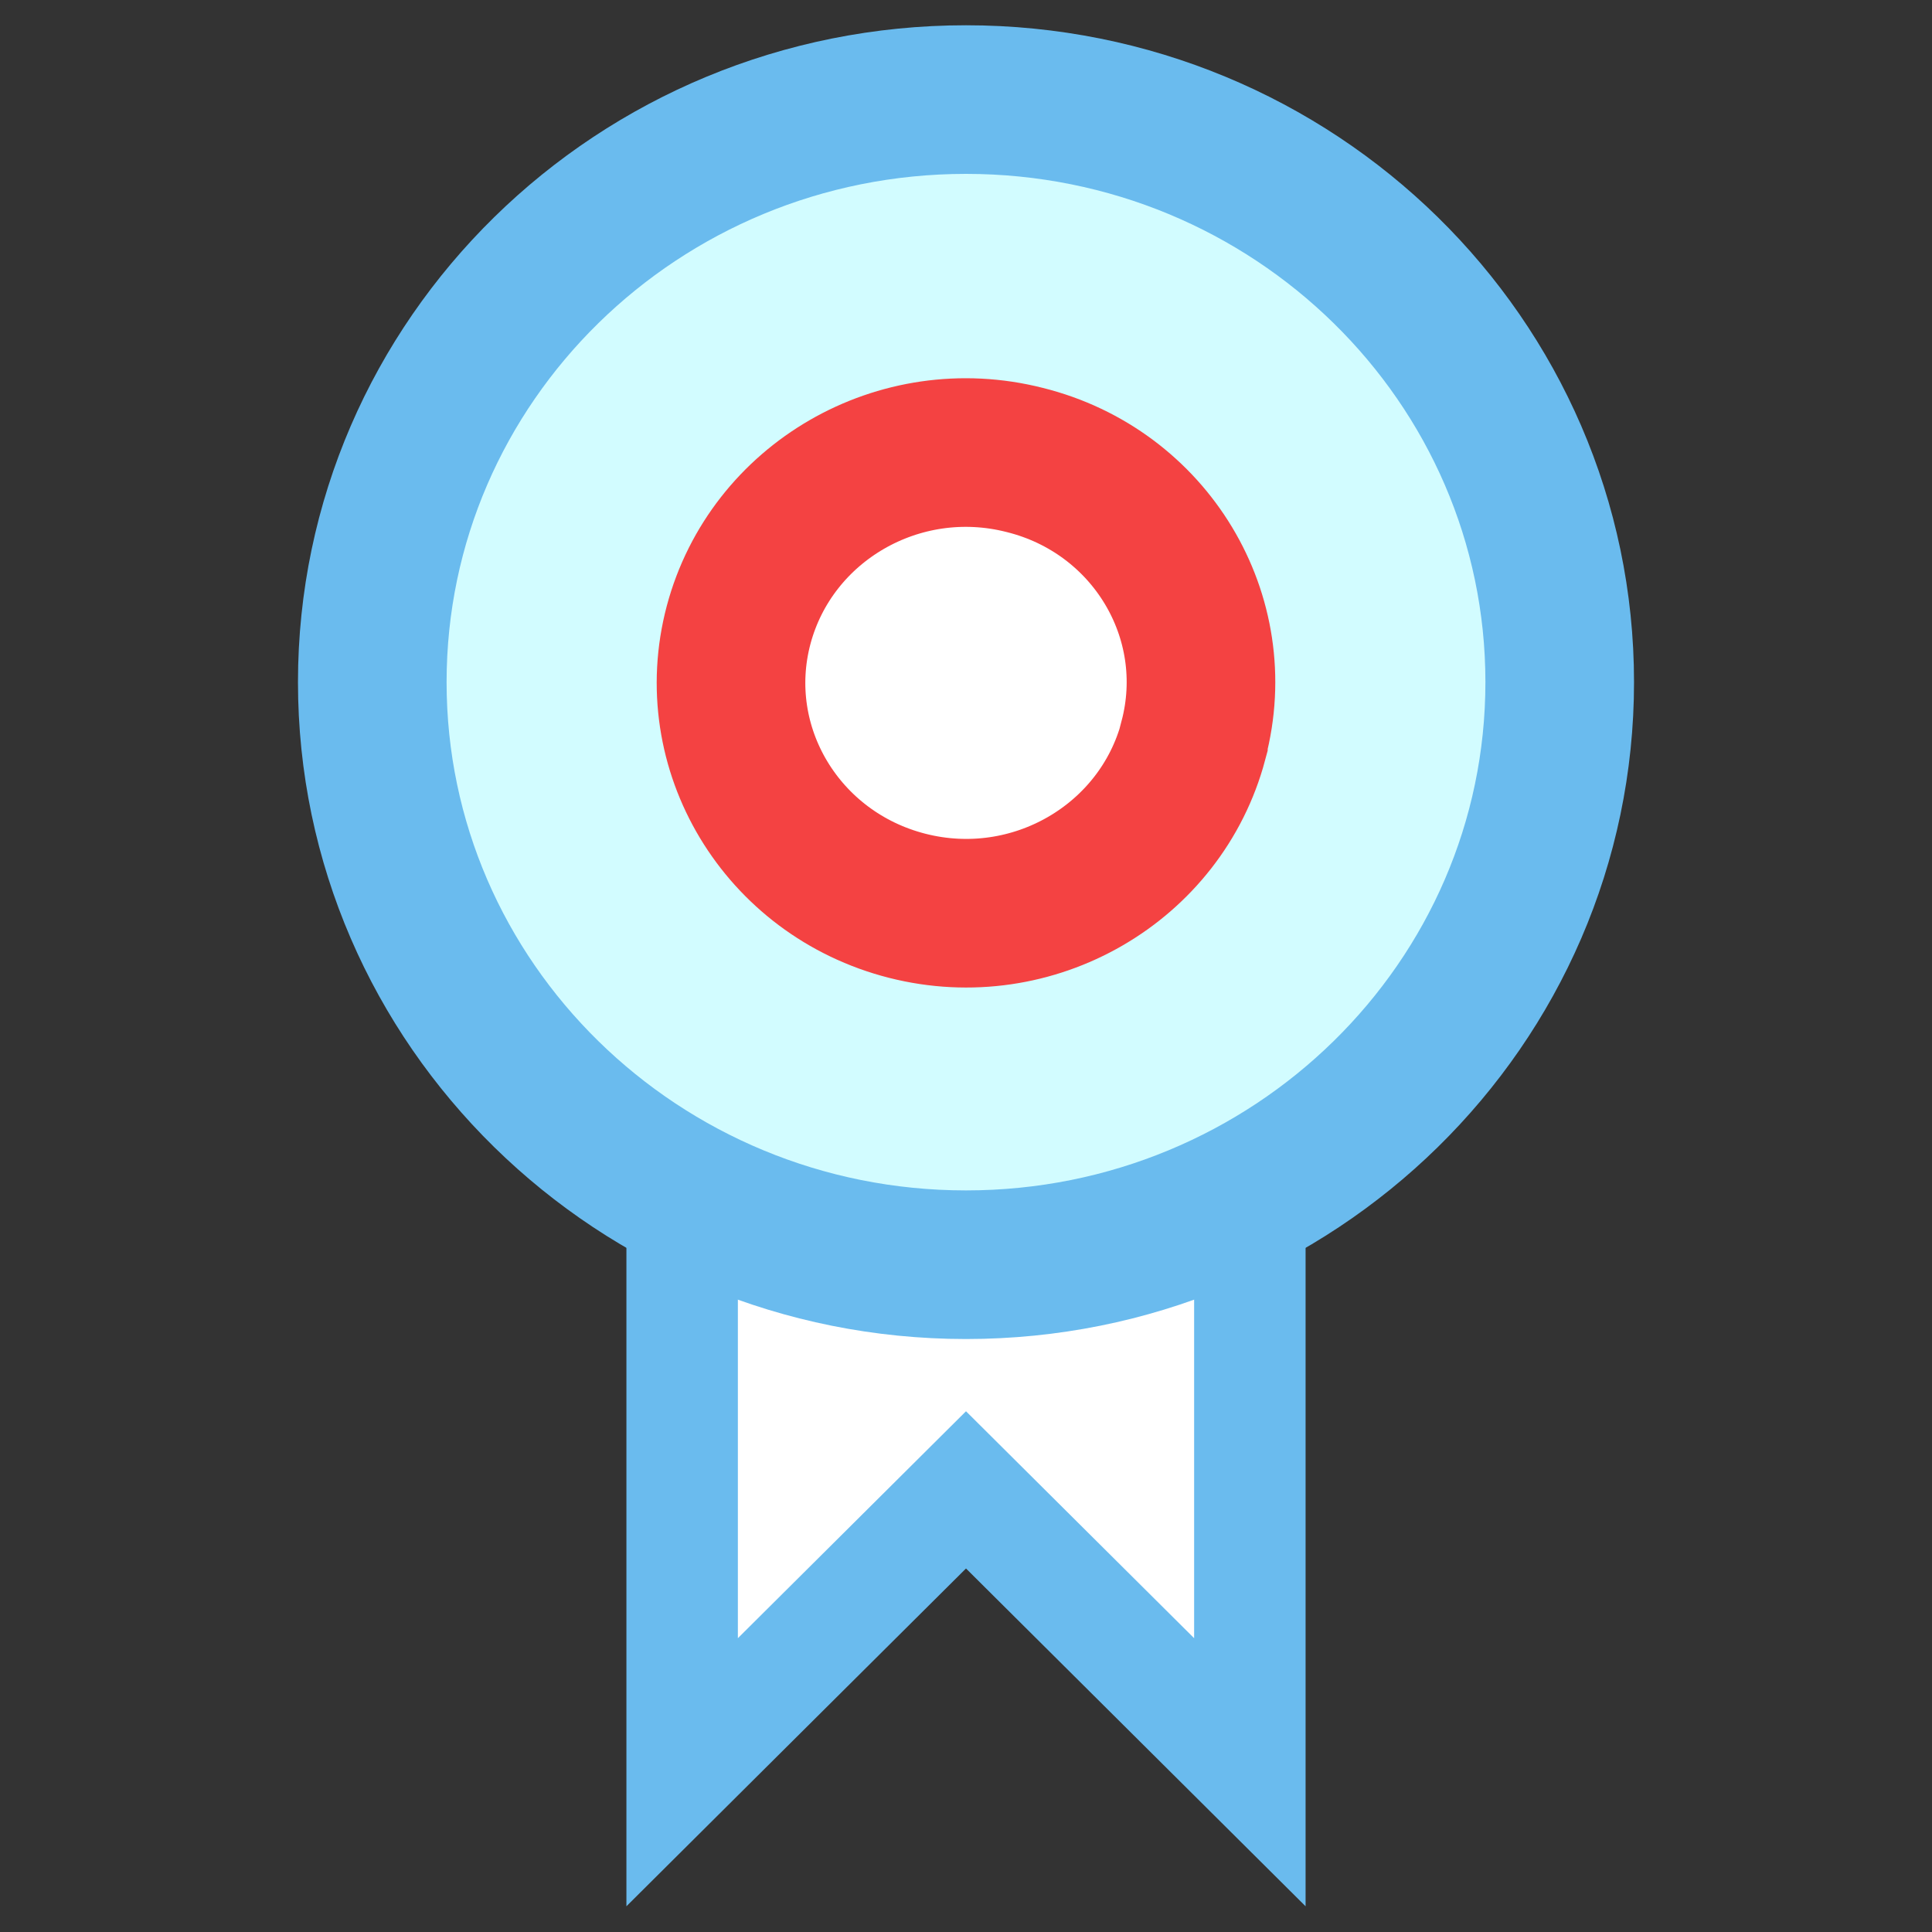
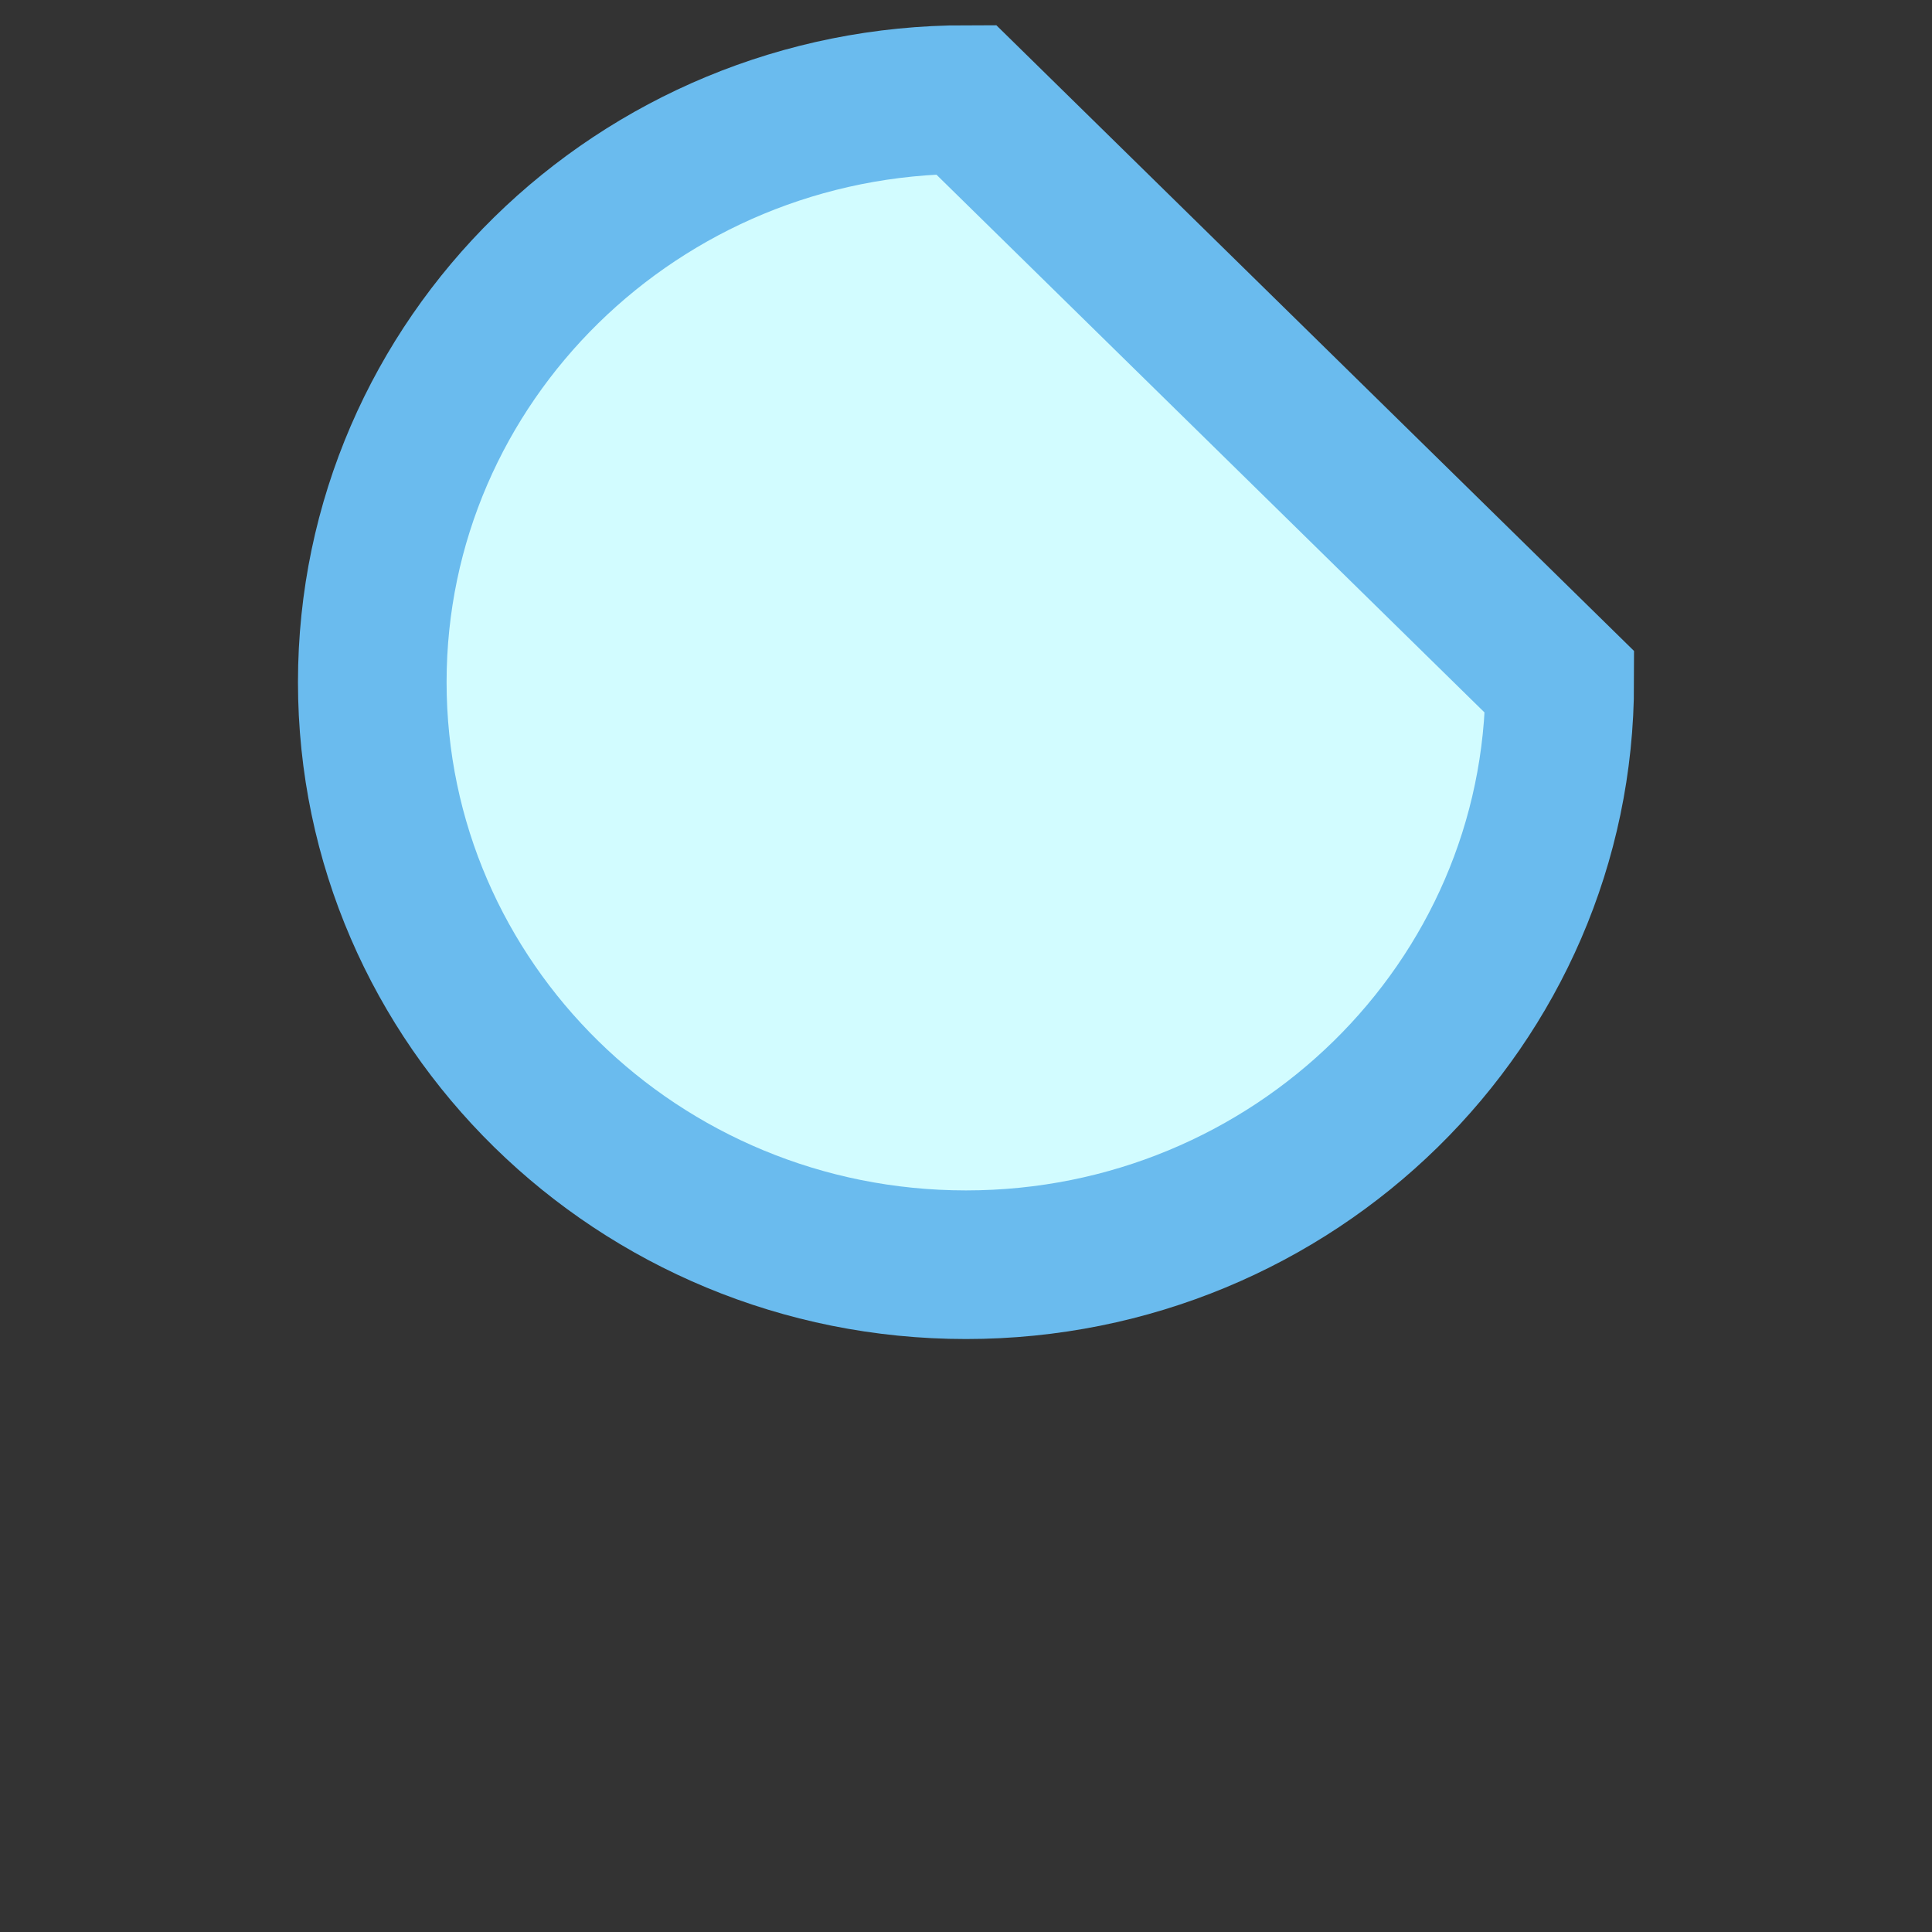
<svg xmlns="http://www.w3.org/2000/svg" id="Layer_1" data-name="Layer 1" viewBox="0 0 26 26">
  <rect x="0" y="0" width="26" height="26" fill="#333333" stroke="none" />
  <defs>
    <style>
      .cls-1 {
        stroke-width: 1.5px;
      }

      .cls-1, .cls-2 {
        fill: #fff;
      }

      .cls-1, .cls-3 {
        stroke: #6abbee;
      }

      .cls-2 {
        stroke: #f44242;
      }

      .cls-2, .cls-3 {
        stroke-width: 2px;
      }

      .cls-3 {
        fill: #d2fcff;
      }
    </style>
  </defs>
-   <path class="cls-1" d="m9.18,14.1v9.75l3.82-3.8,3.82,3.8v-9.75c-1.15.56-2.44.87-3.82.87s-2.66-.31-3.82-.87Z" />
-   <path class="cls-3" d="m20.99,9.18c0,4.33-3.58,7.84-7.99,7.84s-7.99-3.51-7.99-7.84S8.59,1.34,13,1.34s7.99,3.51,7.99,7.84Z" />
-   <path class="cls-2" d="m16.06,9.96c.44-1.66-.58-3.35-2.27-3.77-1.69-.43-3.41.57-3.85,2.22-.44,1.66.58,3.35,2.27,3.78,1.69.43,3.41-.57,3.85-2.22Z" />
+   <path class="cls-3" d="m20.99,9.18c0,4.33-3.58,7.84-7.99,7.84s-7.99-3.51-7.99-7.84S8.59,1.34,13,1.34Z" />
</svg>